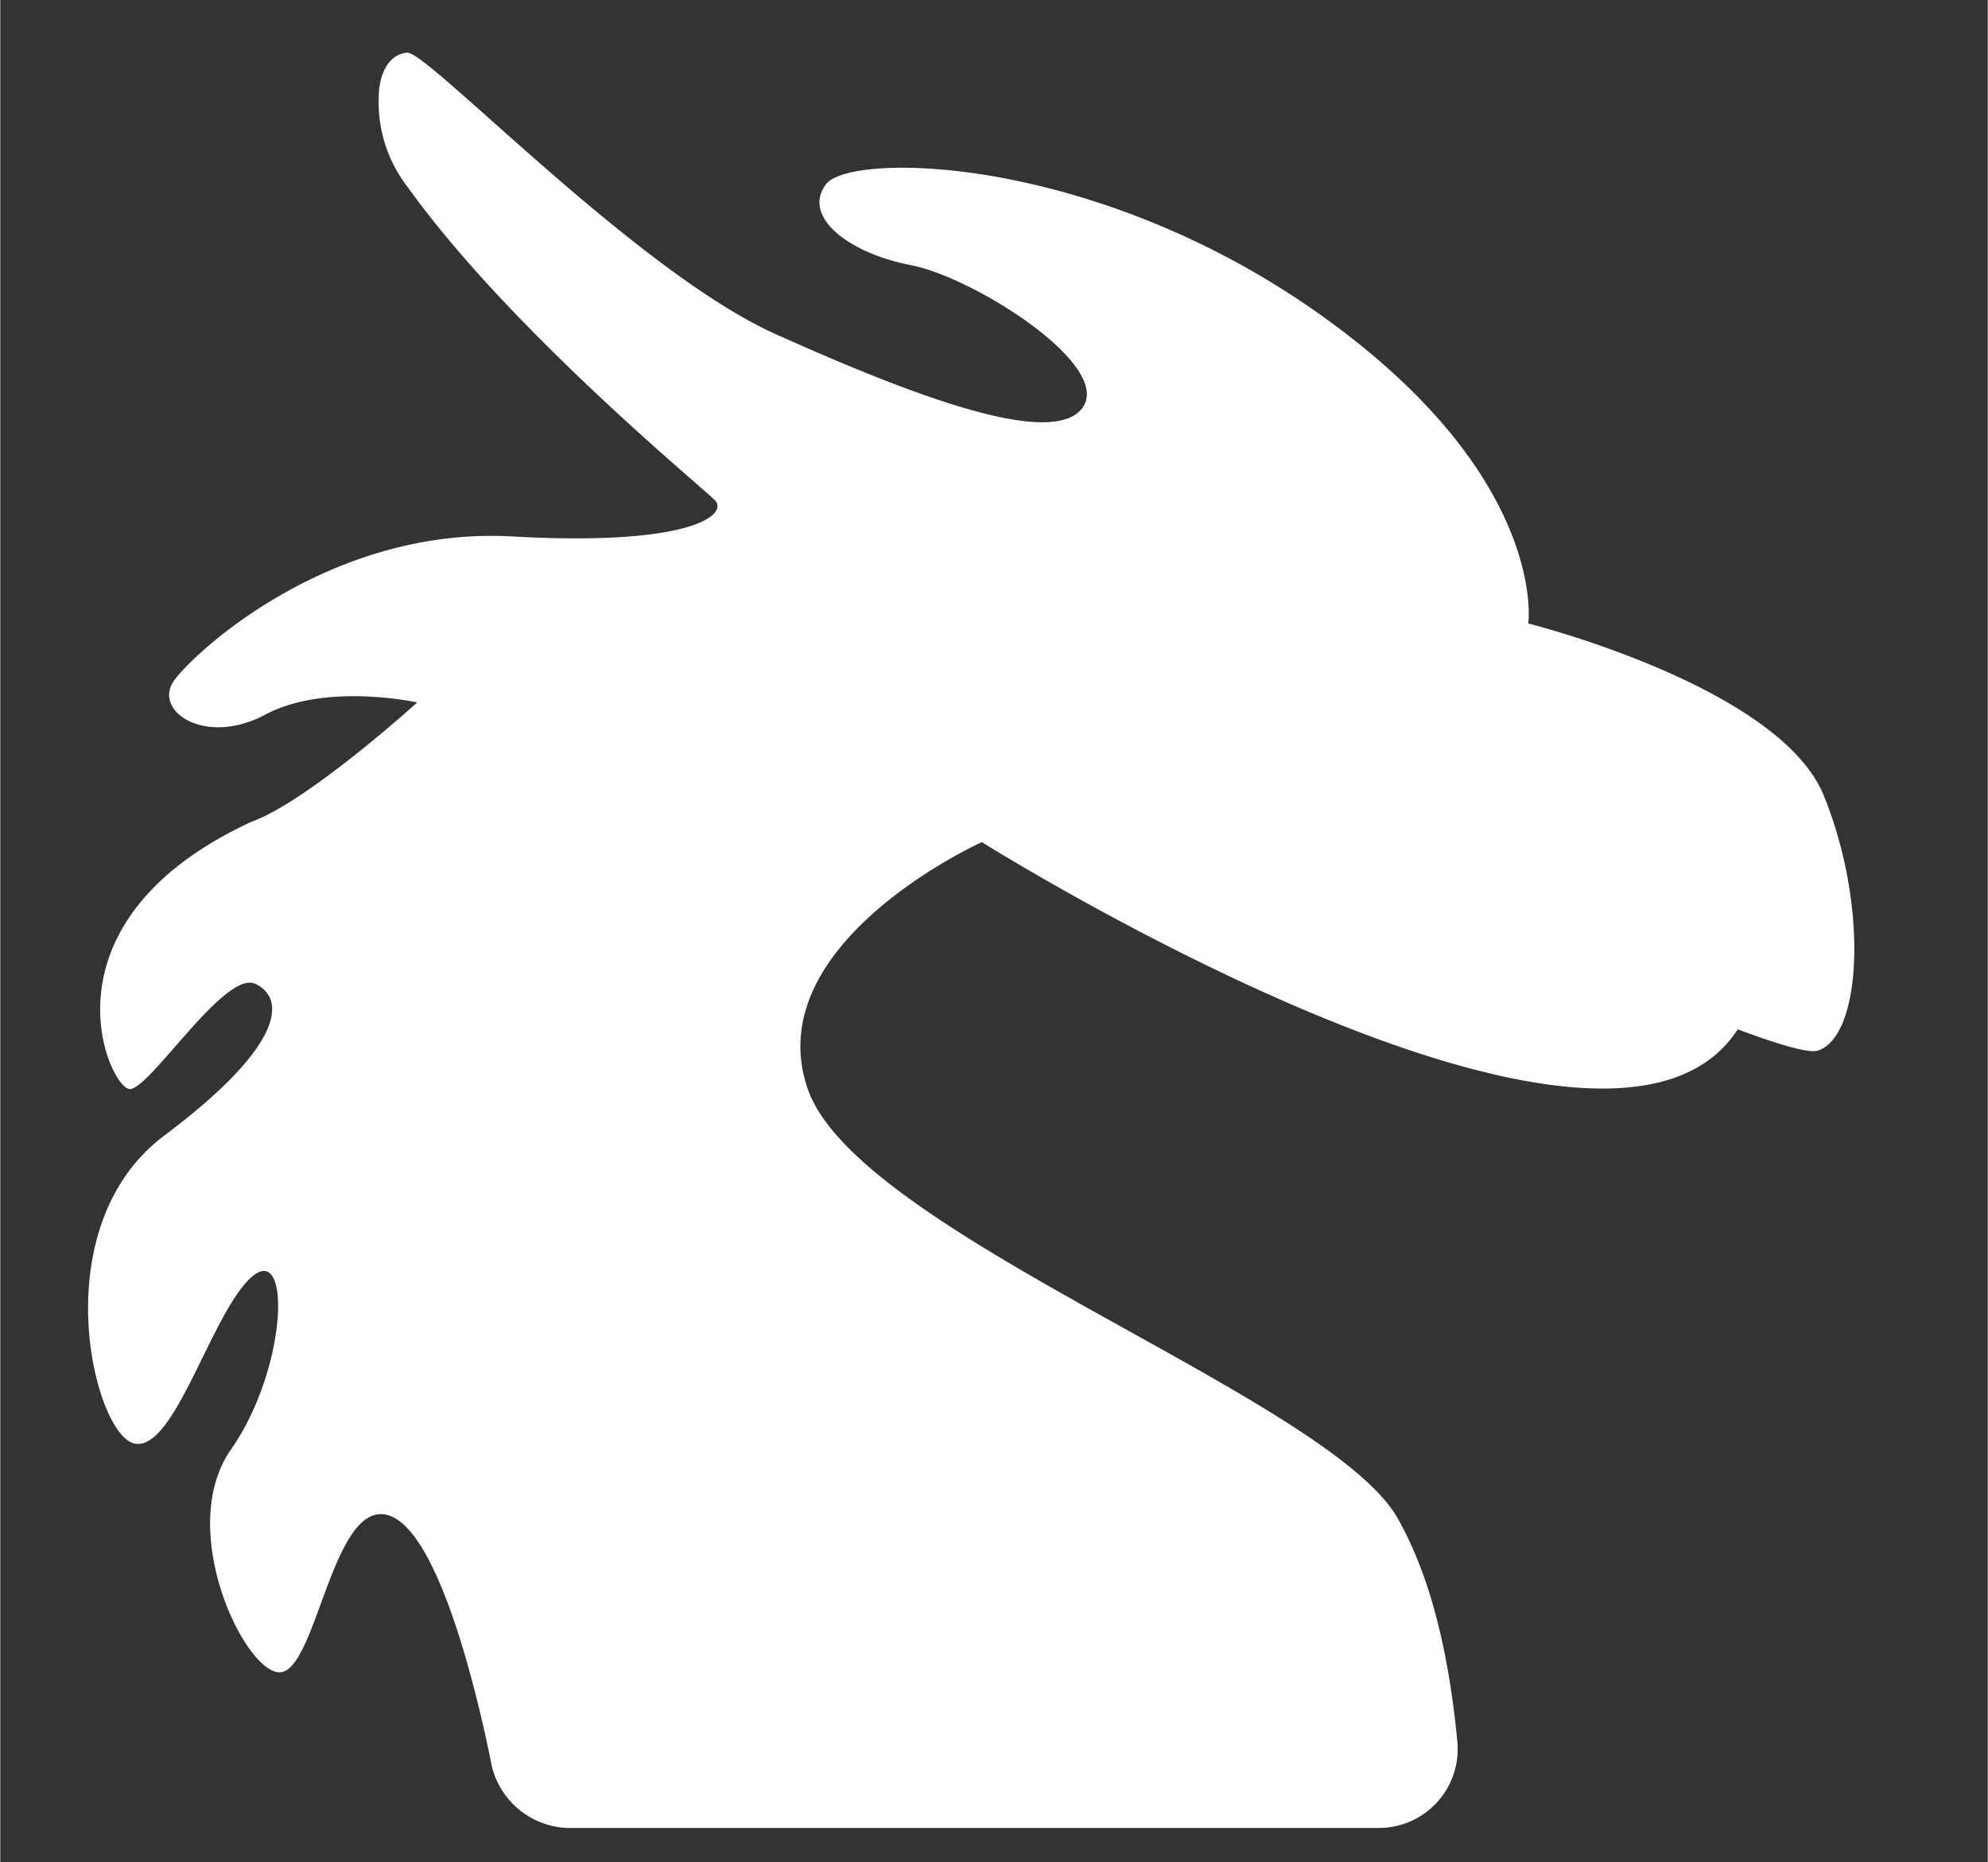
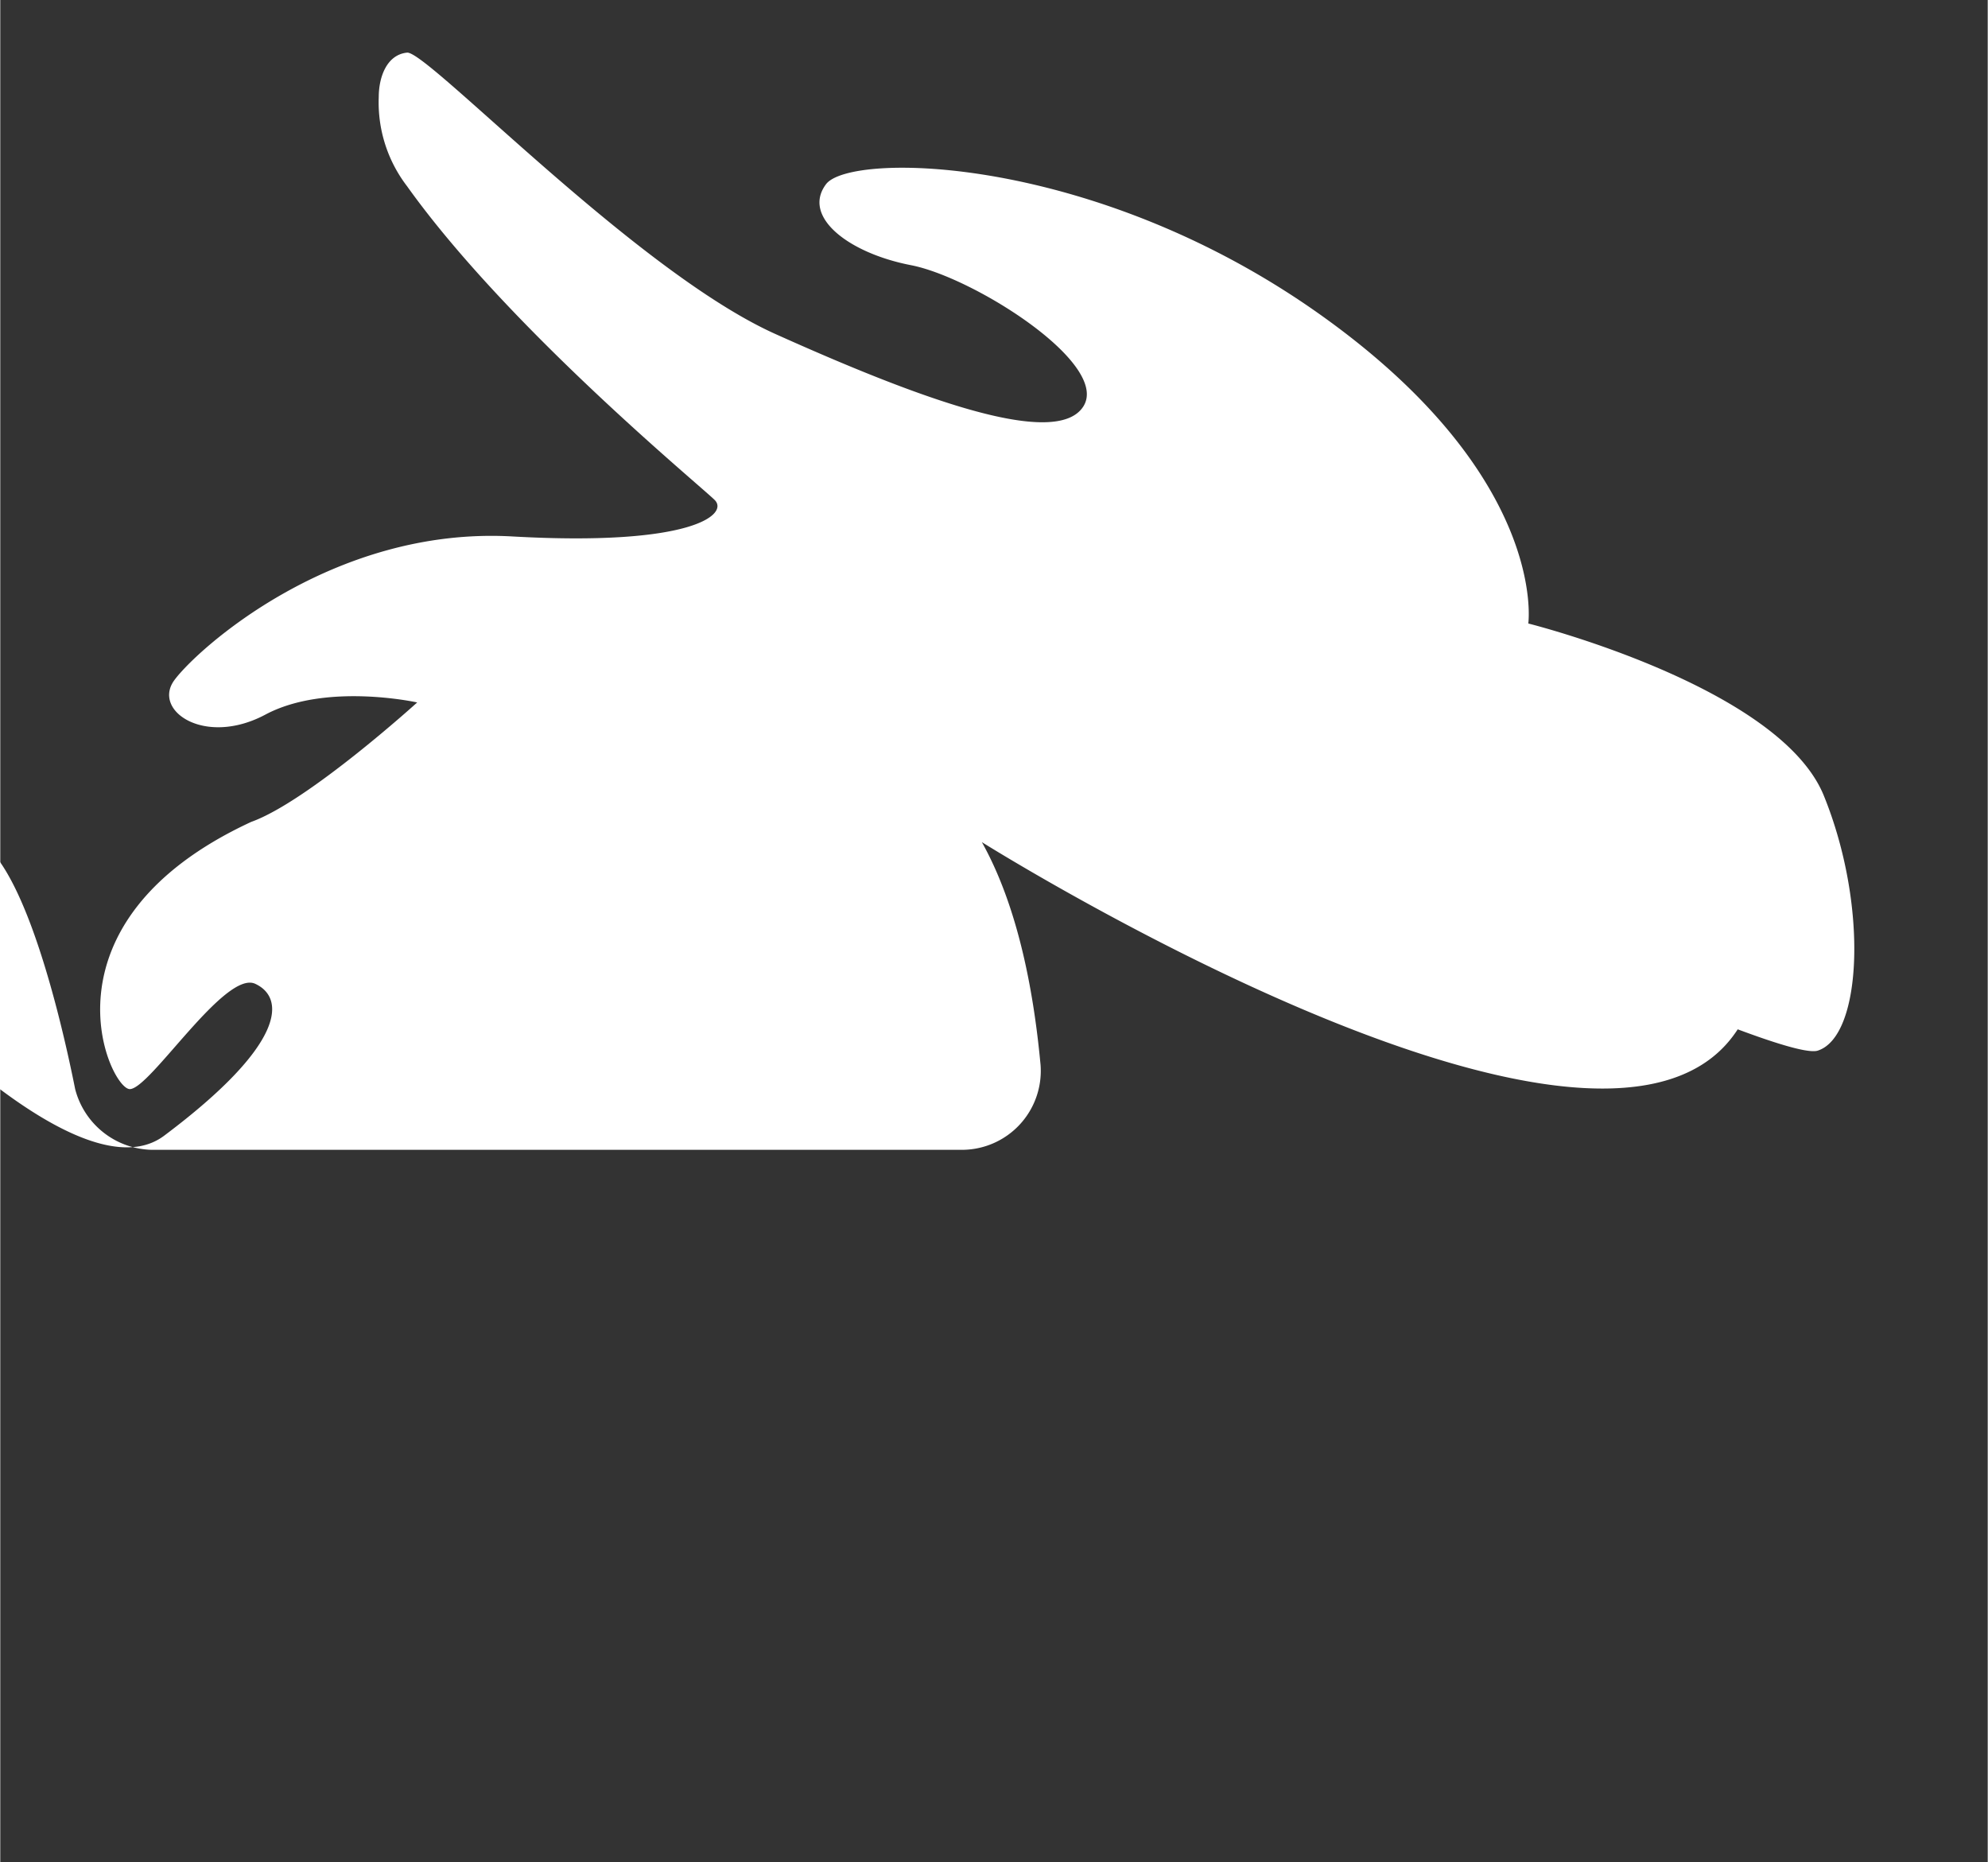
<svg xmlns="http://www.w3.org/2000/svg" id="Laag_1" data-name="Laag 1" width="34.7mm" height="32.5mm" viewBox="0 0 98.2 92">
  <rect x="0" y="0" width="98.2" height="92" fill="#333333" stroke="none" />
  <defs>
    <style>
      .cls-1 {
        fill: #ffffff;
      }
    </style>
  </defs>
  <title>iconen</title>
-   <path class="cls-1" d="M48.5,41.6s-11.1,5-8.6,12.2,26,15.3,29.2,21.3c1.9,3.4,2.6,7.8,2.9,11a3.9,3.9,0,0,1-3.9,4.2h-40a4,4,0,0,1-3.8-3c-.9-4.5-2.9-12.3-5.4-12.5s-3.3,7.5-5,7.8-5.3-7-2.5-11,3-10.3,1-8.5-3.8,8.7-5.8,8.2S2.1,60.6,8.1,56.1s6-6.8,4.5-7.5-5.2,5.2-6.2,5.2-4.8-8.2,6-13.2c2.8-1,8.2-5.9,8.2-5.9s-4.5-1-7.5.6-5.6-.2-4.5-1.7,7.8-7.6,16.7-7.1,10.7-1.1,10-1.8S25.1,16.2,20.1,9.2a6.8,6.8,0,0,1-1.4-4.4c0-1,.4-2.1,1.4-2.2S31.4,13.4,38.3,16.5s13.8,5.7,15.2,3.6-5.4-6.4-8.5-7-5.4-2.4-4.2-4,13.3-1.5,24.5,6.5S75.5,30.8,75.5,30.8s12.4,3.1,14.6,8.5,1.9,11.9-.3,12.6S59.4,39,59.4,39s33.2,2.9,26.2,12.2S48.5,41.6,48.5,41.6Z" />
+   <path class="cls-1" d="M48.5,41.6c1.9,3.4,2.6,7.8,2.9,11a3.9,3.9,0,0,1-3.9,4.2h-40a4,4,0,0,1-3.8-3c-.9-4.5-2.9-12.3-5.4-12.5s-3.3,7.5-5,7.8-5.3-7-2.5-11,3-10.3,1-8.5-3.8,8.7-5.8,8.2S2.1,60.6,8.1,56.1s6-6.8,4.5-7.5-5.2,5.2-6.2,5.2-4.8-8.2,6-13.2c2.8-1,8.2-5.9,8.2-5.9s-4.5-1-7.5.6-5.6-.2-4.5-1.7,7.8-7.6,16.7-7.1,10.7-1.1,10-1.8S25.1,16.2,20.1,9.2a6.8,6.8,0,0,1-1.4-4.4c0-1,.4-2.1,1.4-2.2S31.4,13.4,38.3,16.5s13.8,5.7,15.2,3.6-5.4-6.4-8.5-7-5.4-2.4-4.2-4,13.3-1.5,24.5,6.5S75.5,30.8,75.5,30.8s12.4,3.1,14.6,8.5,1.9,11.9-.3,12.6S59.4,39,59.4,39s33.2,2.9,26.2,12.2S48.5,41.6,48.5,41.6Z" />
</svg>